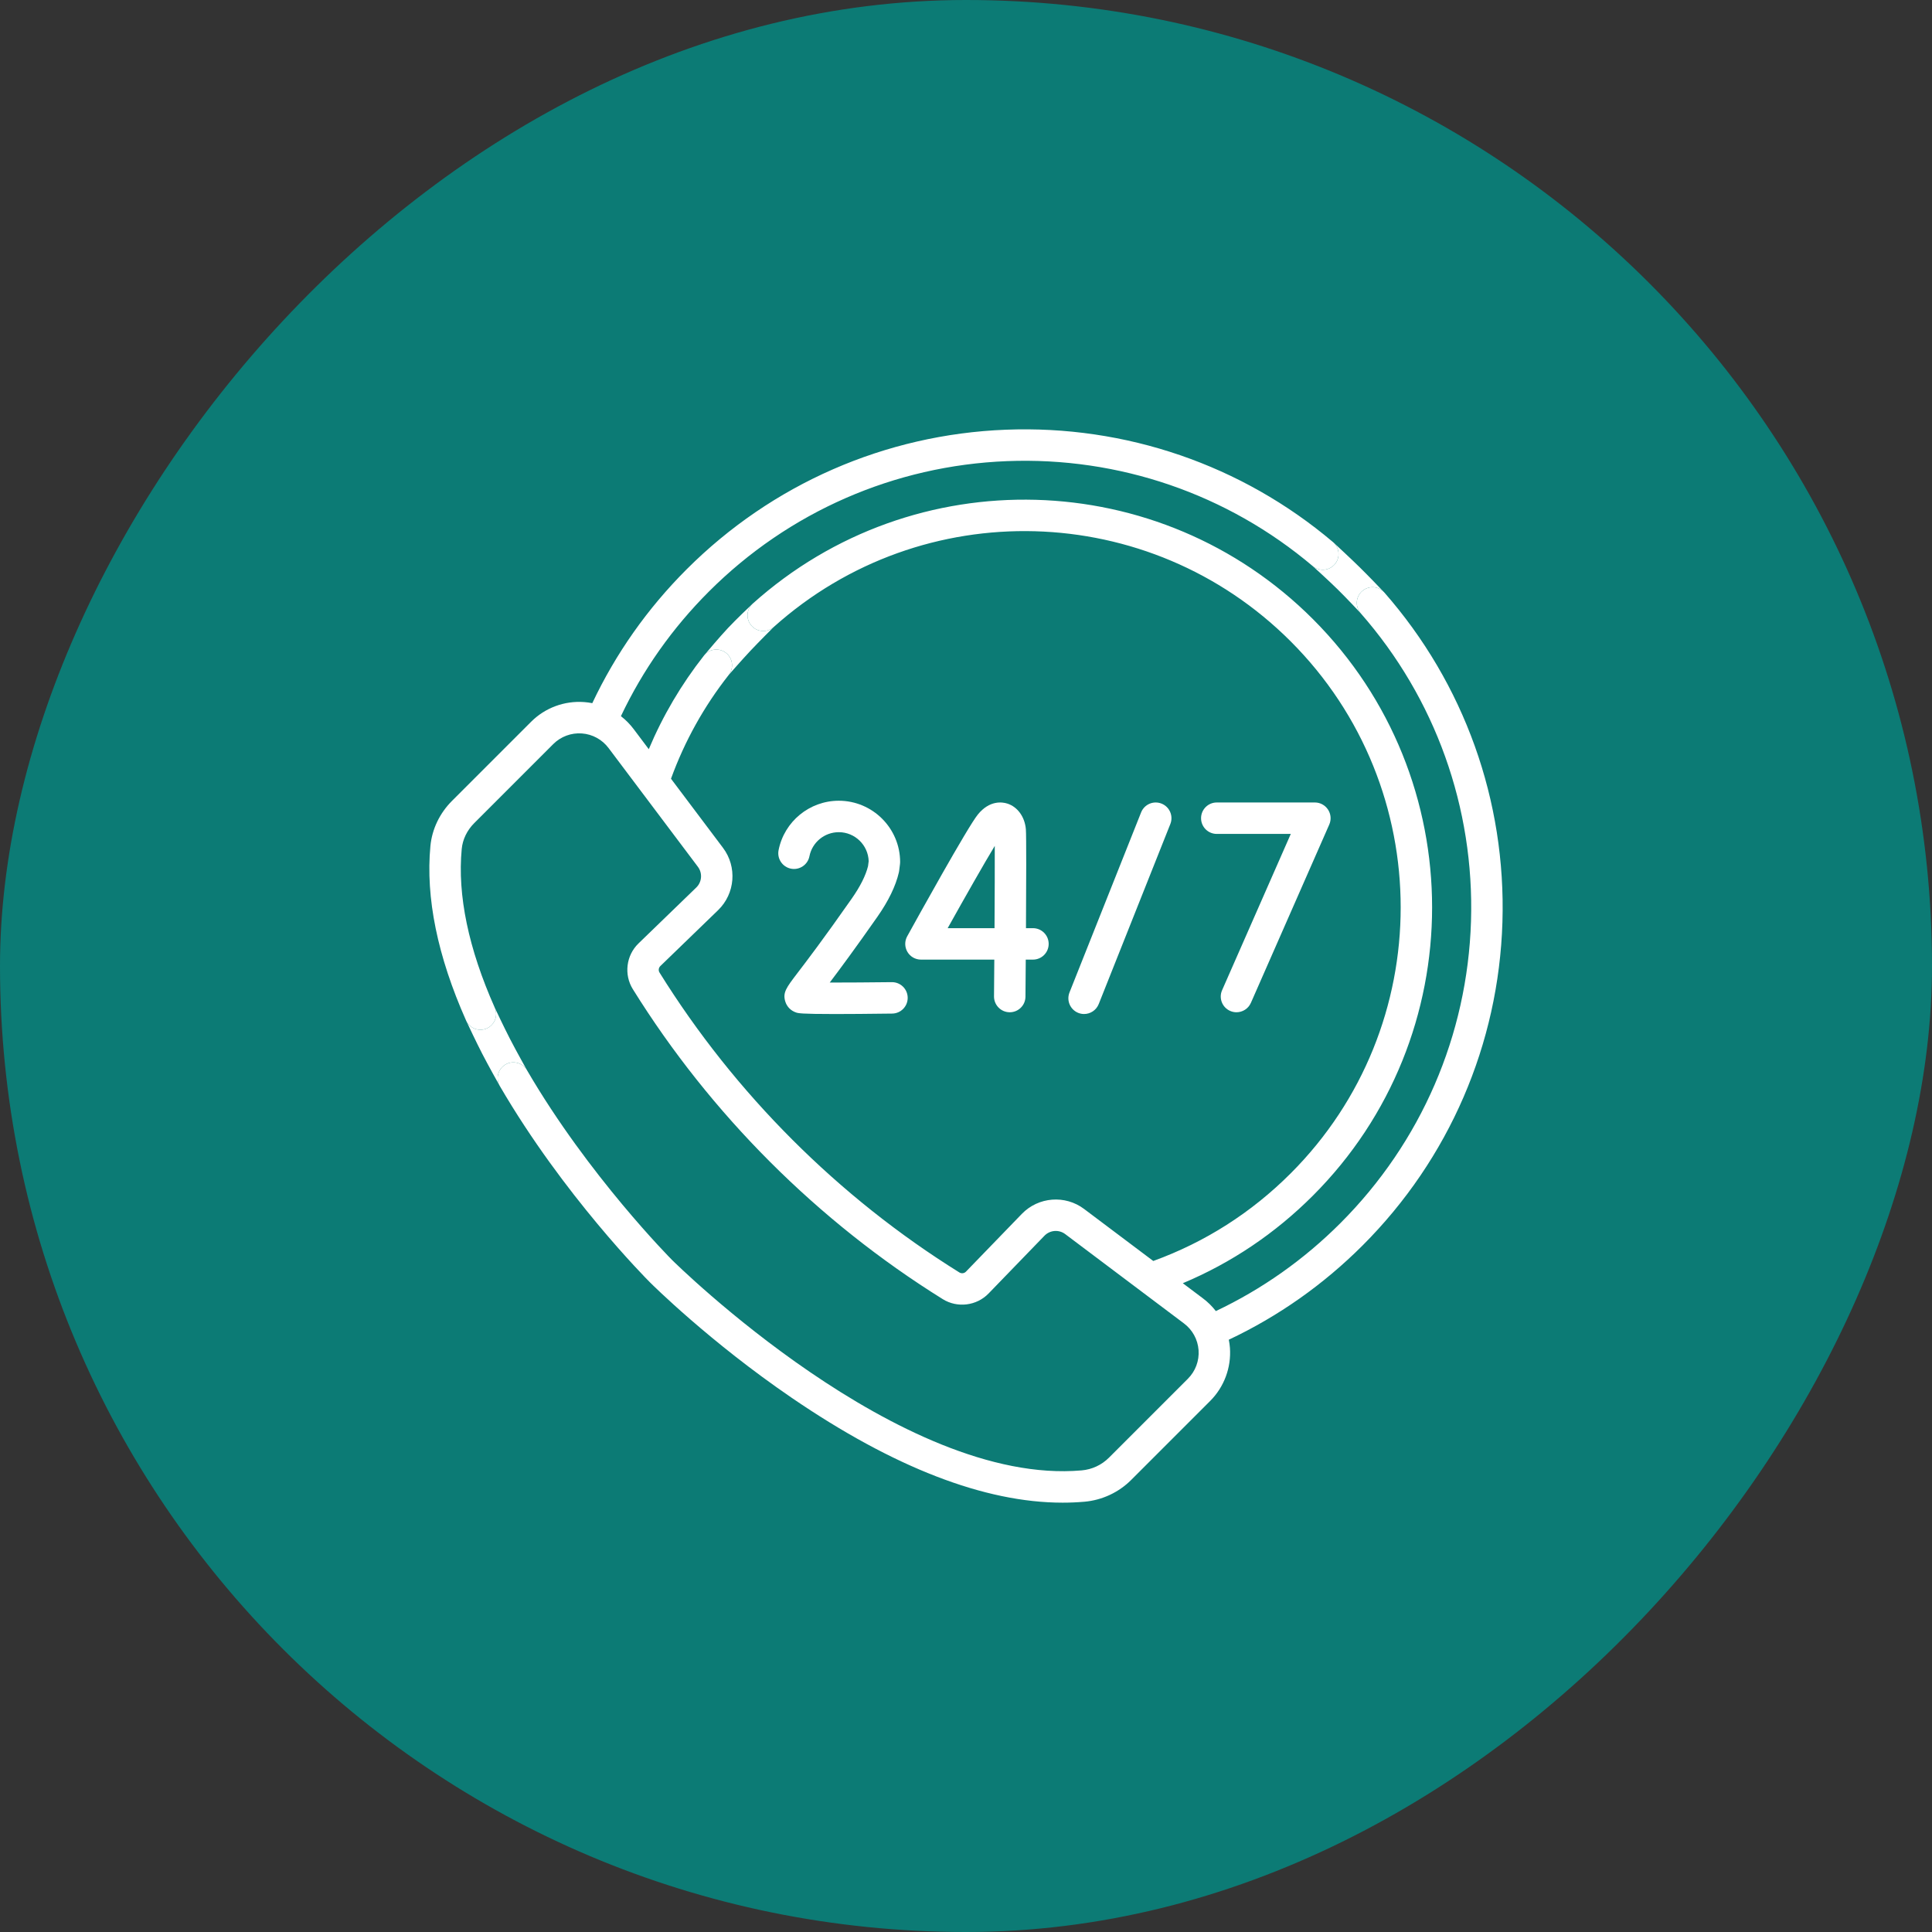
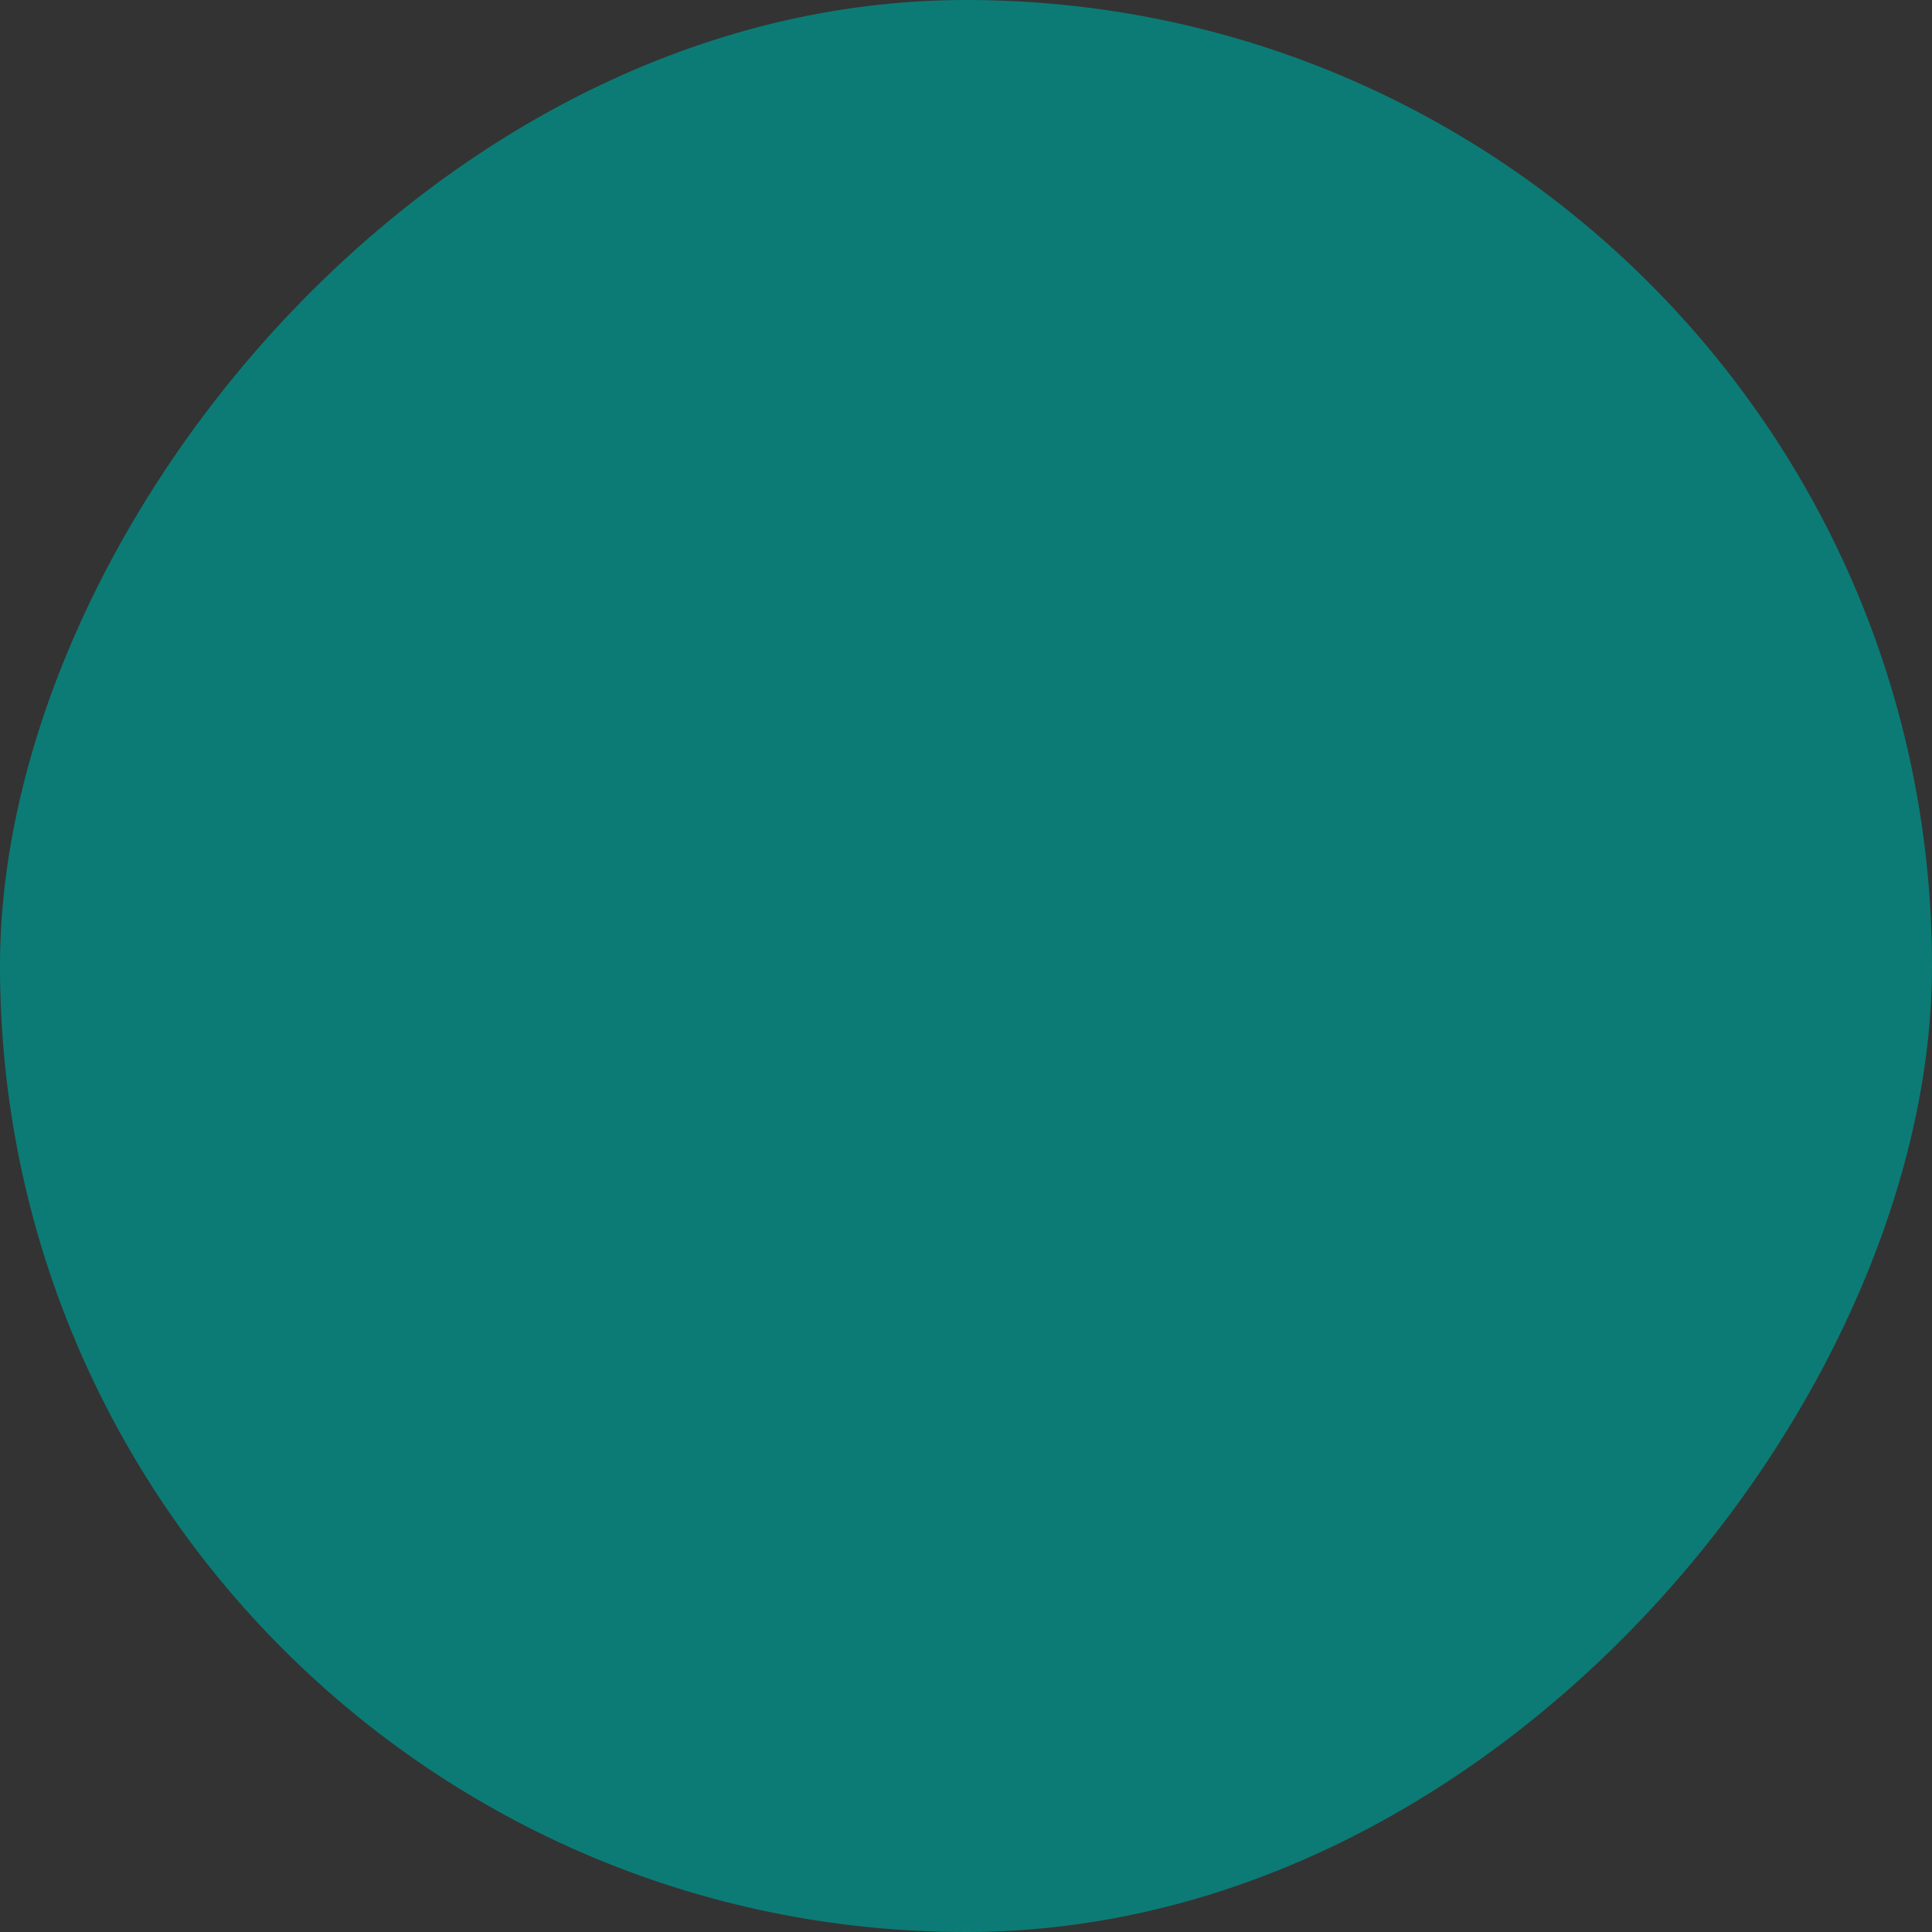
<svg xmlns="http://www.w3.org/2000/svg" width="72" height="72" viewBox="0 0 72 72" fill="none">
  <rect x="0" y="0" width="72" height="72" fill="#333333" stroke="none" />
  <rect width="72" height="72" rx="36" transform="matrix(-1 0 0 1 72 0)" fill="#0C7B75" />
  <g clip-path="url(#clip0_1515_20357)">
    <path d="M45.844 37.674C45.921 37.708 46.001 37.724 46.08 37.724C46.305 37.724 46.52 37.593 46.617 37.374L49.538 30.728C49.618 30.547 49.6 30.337 49.492 30.172C49.384 30.006 49.2 29.906 49.002 29.906H45.346C45.022 29.906 44.76 30.168 44.76 30.492C44.76 30.816 45.022 31.078 45.346 31.078H48.104L45.544 36.902C45.413 37.198 45.548 37.544 45.844 37.674Z" fill="white" />
    <path d="M38.231 30.904C38.192 30.441 37.919 30.064 37.534 29.945C37.352 29.889 36.88 29.815 36.442 30.354C36.063 30.818 34.182 34.217 33.809 34.893C33.708 35.075 33.712 35.296 33.817 35.474C33.922 35.653 34.114 35.762 34.322 35.762H37.055C37.052 36.248 37.048 36.715 37.044 37.133C37.042 37.456 37.302 37.721 37.625 37.724H37.63C37.952 37.724 38.214 37.465 38.216 37.143C38.218 36.893 38.223 36.386 38.227 35.762H38.495C38.819 35.762 39.081 35.5 39.081 35.176C39.081 34.853 38.819 34.59 38.495 34.59H38.235C38.245 32.955 38.251 31.144 38.231 30.904ZM37.063 34.59H35.317C35.955 33.447 36.672 32.184 37.072 31.524C37.075 32.186 37.07 33.368 37.063 34.59Z" fill="white" />
    <path d="M33.497 32.517C33.502 32.498 33.505 32.478 33.508 32.459L33.54 32.202C33.544 32.177 33.545 32.153 33.545 32.127C33.545 30.867 32.519 29.841 31.259 29.841C30.169 29.841 29.225 30.616 29.015 31.685C28.953 32.002 29.16 32.31 29.477 32.373C29.795 32.435 30.103 32.228 30.165 31.911C30.267 31.39 30.727 31.013 31.259 31.013C31.862 31.013 32.355 31.495 32.373 32.094L32.349 32.279C32.263 32.63 32.058 33.037 31.74 33.491C30.685 34.998 30.056 35.822 29.717 36.265C29.303 36.808 29.163 36.991 29.266 37.326C29.326 37.519 29.473 37.668 29.669 37.733C29.748 37.759 29.84 37.79 31.113 37.79C31.616 37.79 32.304 37.785 33.248 37.773C33.572 37.769 33.831 37.504 33.827 37.18C33.823 36.859 33.561 36.602 33.241 36.602C33.239 36.602 33.236 36.602 33.234 36.602C32.426 36.612 31.564 36.617 30.922 36.617C31.297 36.121 31.868 35.351 32.7 34.163C33.112 33.574 33.38 33.02 33.497 32.517Z" fill="white" />
    <path d="M40.401 37.789C40.634 37.789 40.854 37.649 40.946 37.419L43.615 30.709C43.735 30.408 43.588 30.067 43.287 29.948C42.986 29.828 42.646 29.975 42.526 30.275L39.857 36.986C39.737 37.287 39.884 37.628 40.185 37.748C40.256 37.776 40.329 37.789 40.401 37.789Z" fill="white" />
    <path d="M51.591 22.082C51.58 22.07 51.569 22.058 51.557 22.047C51.34 21.837 50.995 21.826 50.764 22.028C50.521 22.241 50.497 22.611 50.71 22.855C53.491 26.026 54.95 30.102 54.82 34.332C54.688 38.58 52.96 42.576 49.953 45.583C48.592 46.944 47.032 48.045 45.311 48.86C45.172 48.68 45.008 48.518 44.822 48.38L44.08 47.822C45.891 47.062 47.519 45.967 48.928 44.558C54.851 38.634 54.851 28.996 48.928 23.072C43.224 17.368 34.054 17.114 28.053 22.494C28.046 22.5 28.039 22.507 28.032 22.514C27.811 22.732 27.799 23.087 28.008 23.321C28.224 23.562 28.595 23.582 28.835 23.366C34.373 18.402 42.835 18.637 48.099 23.901C53.566 29.367 53.566 38.263 48.099 43.729C46.633 45.195 44.91 46.292 42.979 46.993L40.402 45.055C39.695 44.523 38.698 44.601 38.082 45.237L35.998 47.391C35.934 47.457 35.832 47.469 35.754 47.421C31.247 44.617 27.382 40.753 24.579 36.245C24.53 36.168 24.543 36.066 24.609 36.002L26.763 33.918C27.398 33.302 27.477 32.305 26.945 31.598L25.006 29.021C25.513 27.625 26.235 26.325 27.156 25.155C27.356 24.901 27.312 24.533 27.058 24.333C26.813 24.14 26.462 24.173 26.258 24.403C26.25 24.412 26.243 24.421 26.235 24.431C25.393 25.501 24.703 26.671 24.178 27.92L23.622 27.18C23.483 26.993 23.32 26.829 23.14 26.689C23.955 24.968 25.056 23.408 26.417 22.047C29.387 19.076 33.333 17.35 37.528 17.185C41.699 17.021 45.745 18.41 48.919 21.095C49.166 21.304 49.536 21.273 49.745 21.026C49.943 20.793 49.926 20.449 49.715 20.236C49.702 20.224 49.69 20.212 49.676 20.201C46.278 17.326 41.948 15.839 37.482 16.014C32.992 16.19 28.767 18.038 25.588 21.218C24.127 22.679 22.946 24.356 22.073 26.205C21.973 26.186 21.872 26.171 21.769 26.164C21.032 26.11 20.311 26.379 19.79 26.901L16.846 29.845C16.385 30.305 16.099 30.904 16.04 31.53C15.858 33.451 16.305 35.638 17.368 38.028C17.371 38.035 17.374 38.043 17.378 38.05C17.516 38.33 17.852 38.454 18.141 38.326C18.437 38.194 18.57 37.848 18.438 37.552C17.458 35.348 17.044 33.359 17.207 31.64C17.24 31.285 17.406 30.942 17.674 30.674L20.618 27.73C20.899 27.449 21.289 27.304 21.684 27.333C22.081 27.362 22.444 27.561 22.683 27.882L26.008 32.302C26.186 32.538 26.16 32.87 25.948 33.075L23.794 35.16C23.334 35.605 23.246 36.321 23.584 36.864C26.482 41.524 30.476 45.518 35.135 48.416C35.678 48.754 36.395 48.665 36.84 48.206L38.924 46.052C39.129 45.84 39.462 45.814 39.697 45.991L44.12 49.318C44.439 49.556 44.638 49.919 44.667 50.315C44.696 50.712 44.551 51.1 44.27 51.381L41.326 54.325C41.055 54.596 40.695 54.764 40.311 54.797C33.572 55.392 25.13 47.039 25.045 46.955C25.014 46.924 21.931 43.821 19.639 39.883C19.476 39.603 19.117 39.508 18.838 39.671C18.563 39.831 18.466 40.18 18.618 40.458C18.62 40.462 18.623 40.467 18.626 40.472C20.994 44.541 24.086 47.653 24.216 47.783C24.306 47.873 26.45 50.005 29.506 52.093C33.304 54.689 36.696 56 39.603 56C39.877 56 40.148 55.988 40.413 55.965C41.071 55.907 41.69 55.619 42.155 55.154L45.099 52.21C45.62 51.688 45.889 50.967 45.836 50.23C45.828 50.128 45.814 50.027 45.794 49.927C47.644 49.054 49.321 47.873 50.782 46.412C54.001 43.193 55.851 38.916 55.991 34.368C56.131 29.84 54.568 25.477 51.591 22.082Z" fill="white" />
    <path d="M28.008 23.321C27.799 23.087 27.811 22.732 28.032 22.514C27.925 22.615 27.443 23.072 27.129 23.406C26.817 23.738 26.364 24.277 26.258 24.403C26.462 24.173 26.813 24.14 27.058 24.333C27.312 24.533 27.356 24.901 27.156 25.155C27.156 25.155 27.641 24.599 27.969 24.25C28.297 23.901 28.835 23.366 28.835 23.366C28.595 23.582 28.224 23.562 28.008 23.321Z" fill="white" />
    <path d="M50.764 22.028C50.995 21.826 51.34 21.837 51.557 22.047C51.433 21.916 50.993 21.457 50.675 21.144C50.356 20.831 49.856 20.367 49.715 20.236C49.926 20.449 49.943 20.793 49.745 21.026C49.536 21.273 49.166 21.304 48.919 21.095C48.919 21.095 49.499 21.619 49.849 21.963C50.199 22.306 50.71 22.855 50.71 22.855C50.497 22.611 50.521 22.241 50.764 22.028Z" fill="white" />
    <path d="M18.141 38.326C17.852 38.454 17.516 38.33 17.378 38.05C17.437 38.176 17.747 38.836 17.969 39.266C18.194 39.703 18.559 40.353 18.618 40.458C18.466 40.18 18.563 39.831 18.838 39.671C19.117 39.508 19.476 39.603 19.639 39.883C19.639 39.883 19.24 39.172 19.006 38.717C18.771 38.261 18.438 37.552 18.438 37.552C18.57 37.848 18.437 38.194 18.141 38.326Z" fill="white" />
  </g>
  <defs>
    <clipPath id="clip0_1515_20357">
-       <rect width="40" height="40" fill="white" transform="translate(16 16)" />
-     </clipPath>
+       </clipPath>
  </defs>
</svg>